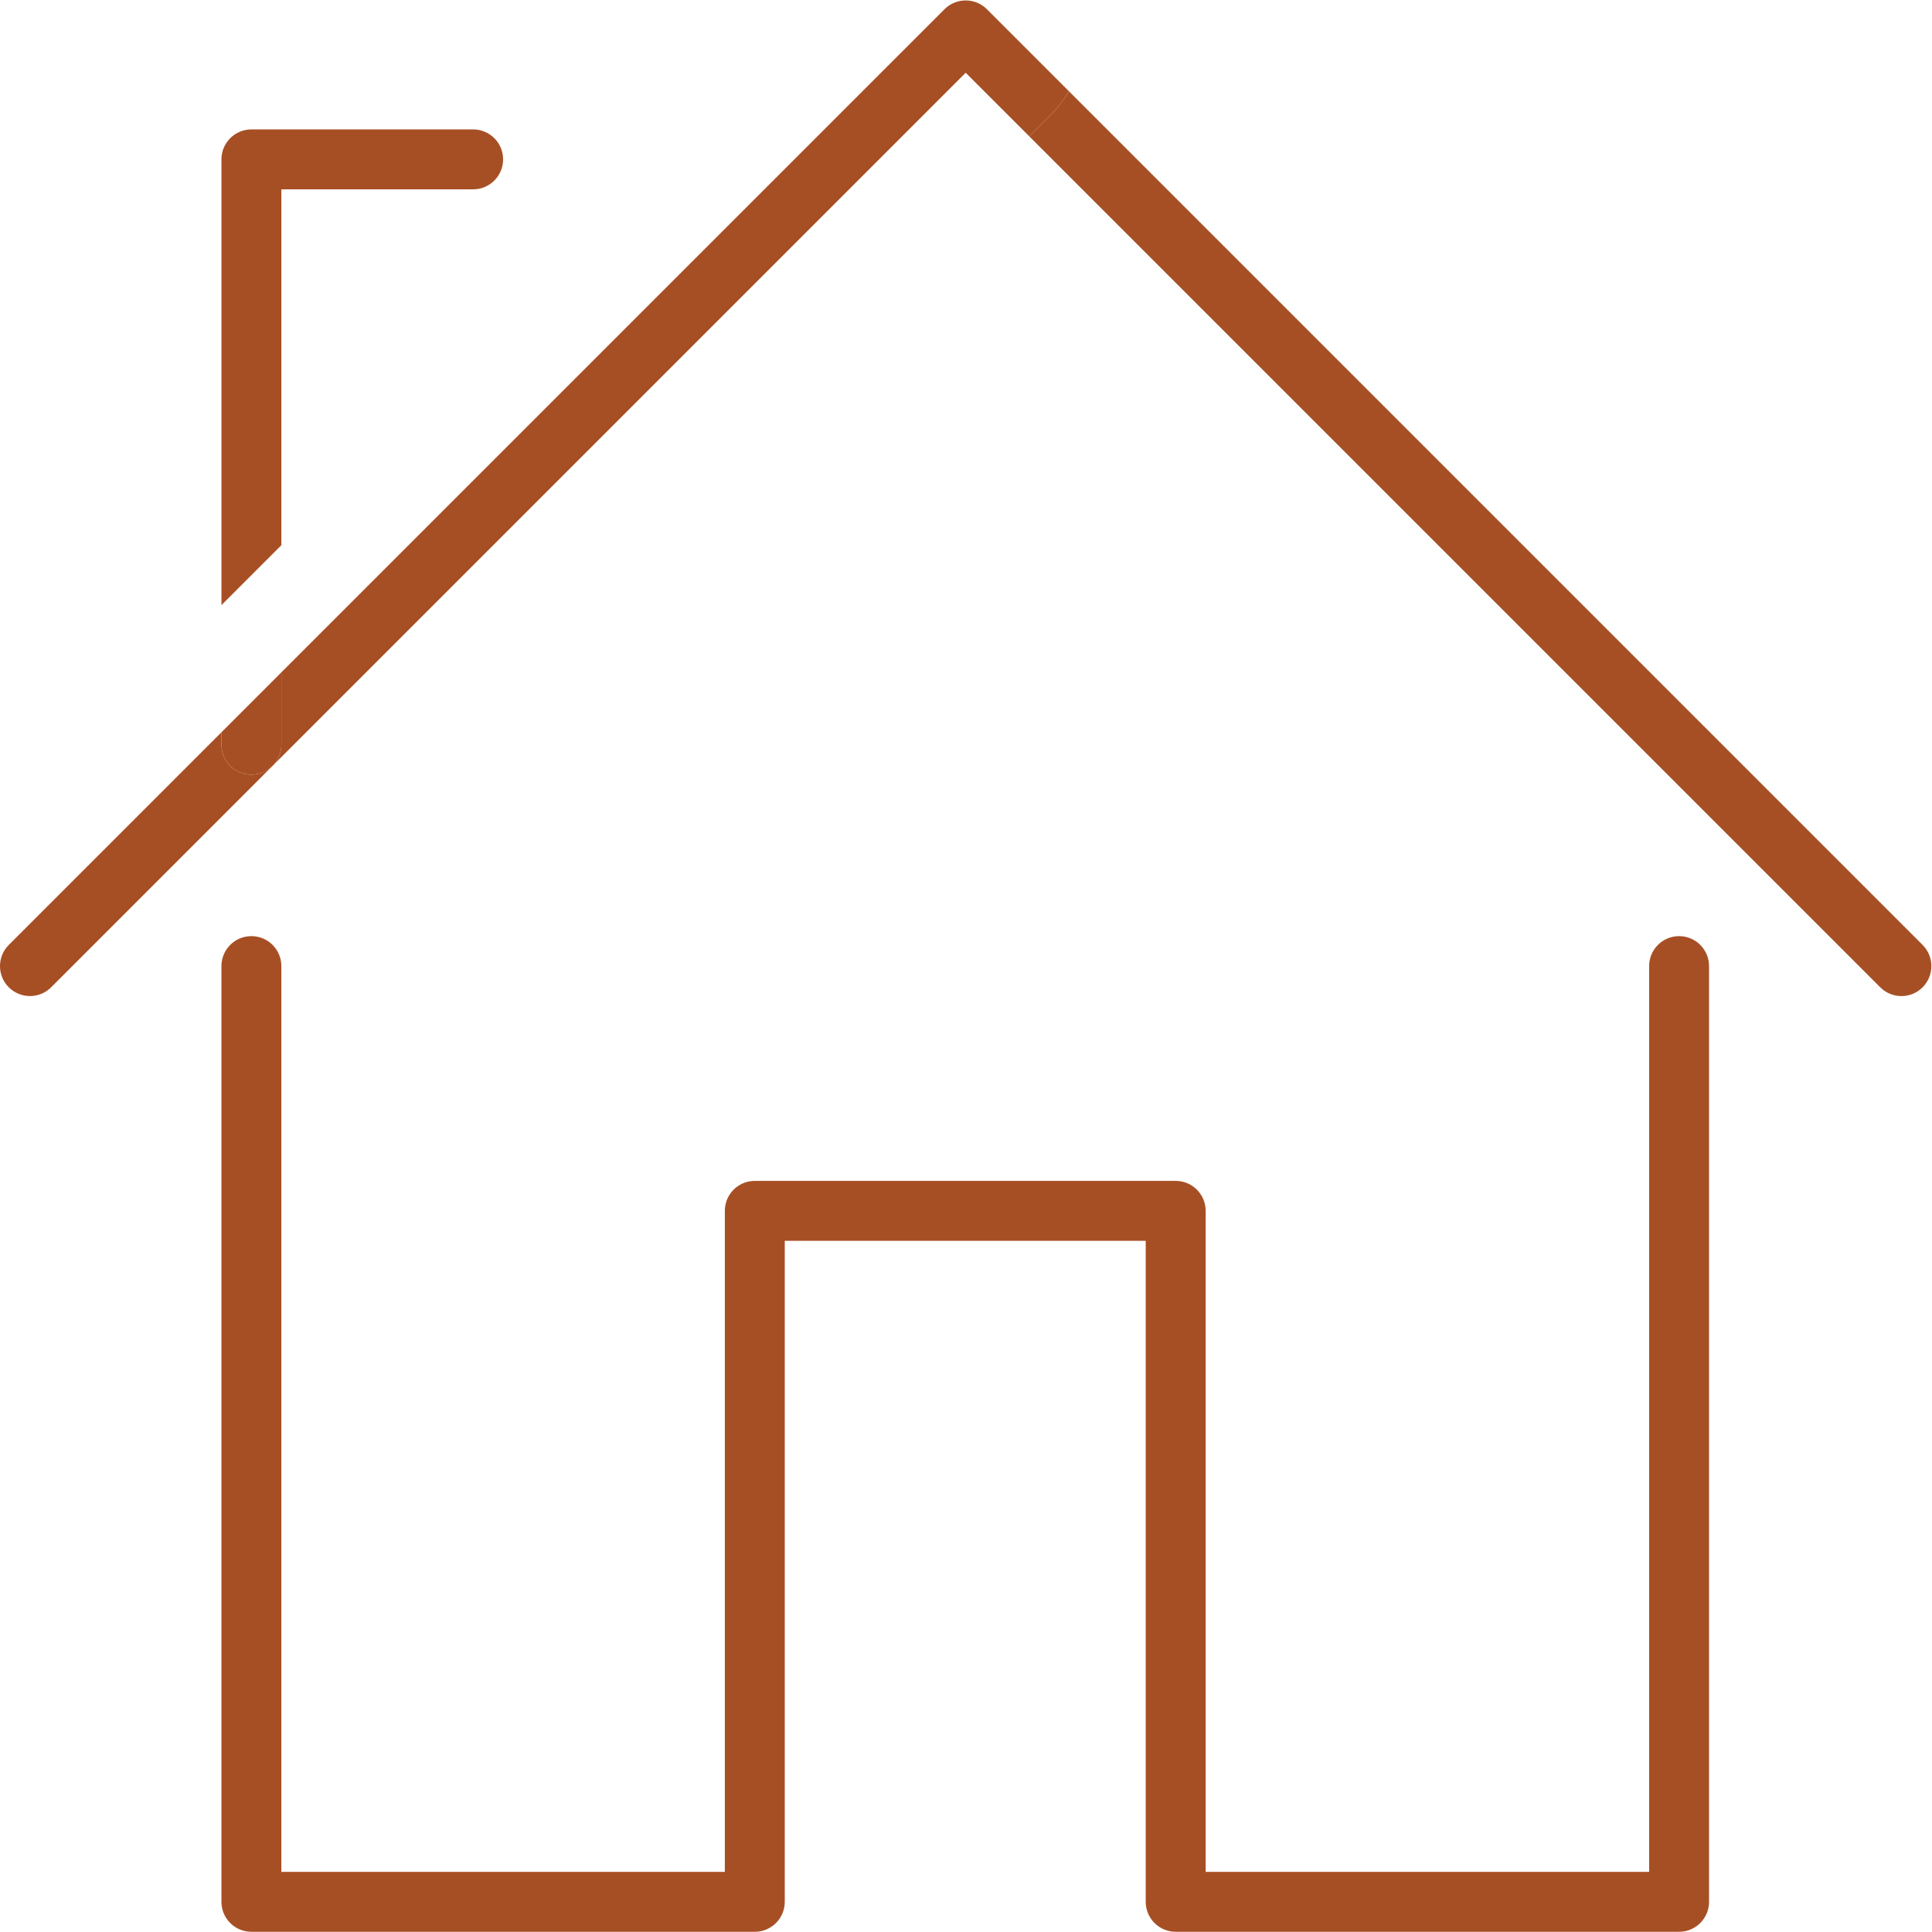
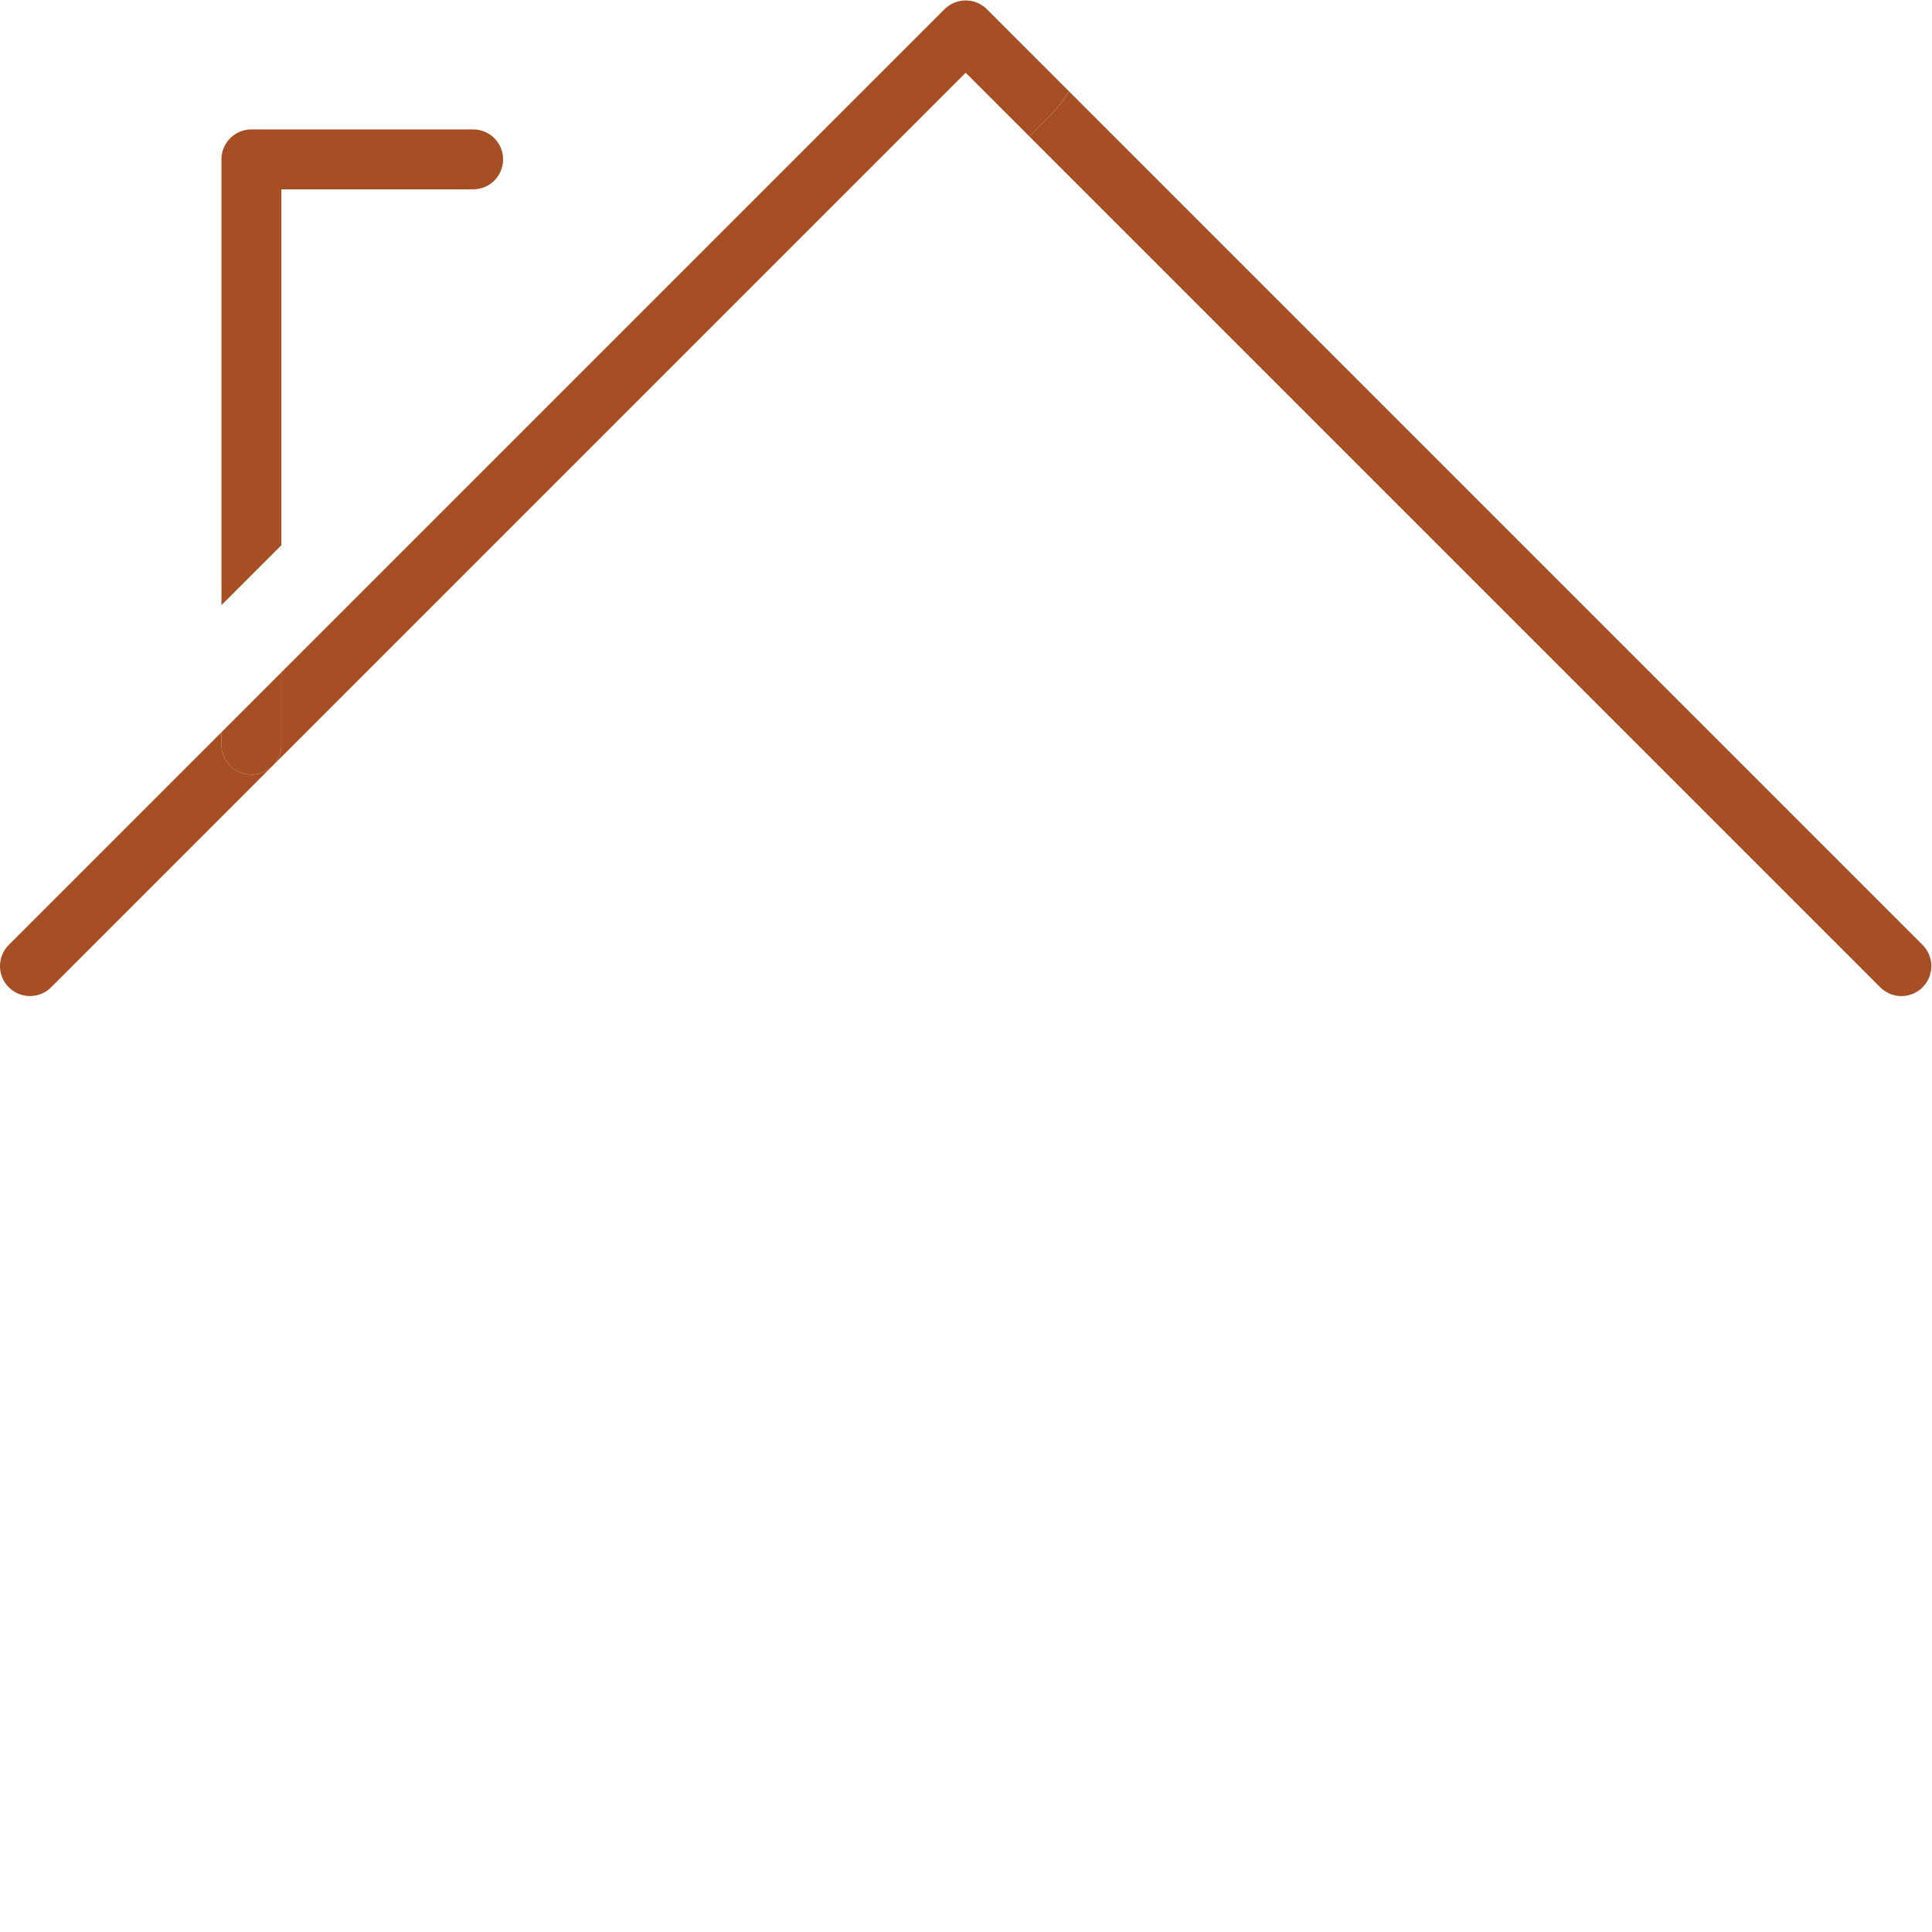
<svg xmlns="http://www.w3.org/2000/svg" id="Layer_1" data-name="Layer 1" viewBox="0 0 1000 1000">
  <defs>
    <style>
      .cls-1 {
        fill: #a74f24;
        stroke-width: 0px;
      }
    </style>
  </defs>
  <path class="cls-1" d="m145.63,98h99.27c8.56,0,15.51-6.94,15.51-15.51s-6.94-15.51-15.51-15.51h-114.77c-8.56,0-15.51,6.94-15.51,15.51v230.73l31.02-31.02V98Z" />
  <path class="cls-1" d="m141.13,396.36l-.09.09s.06-.06.09-.09Z" />
  <path class="cls-1" d="m995.14,489.09L553.29,47.24c-2.6,4.41-5.8,8.56-9.58,12.35l-10.97,10.97,440.47,440.47c3.03,3.03,7,4.54,10.96,4.54s7.94-1.51,10.96-4.54c6.06-6.06,6.06-15.88,0-21.93Z" />
  <path class="cls-1" d="m553.29,47.24l-42.48-42.48c-6.06-6.05-15.87-6.05-21.93,0L145.63,348v37.44c0,4.26-1.72,8.12-4.5,10.92L499.84,37.65l32.9,32.9,10.97-10.97c3.79-3.79,6.98-7.94,9.58-12.35Z" />
  <path class="cls-1" d="m114.62,385.44v-6.43L4.54,489.09c-6.06,6.06-6.06,15.88,0,21.93,6.06,6.05,15.87,6.05,21.93,0l114.57-114.57c-2.8,2.78-6.66,4.5-10.92,4.5-8.56,0-15.51-6.94-15.51-15.51Z" />
  <path class="cls-1" d="m114.62,385.44c0,8.56,6.94,15.51,15.51,15.51,4.26,0,8.12-1.72,10.92-4.5l.09-.09c2.78-2.8,4.5-6.66,4.5-10.92v-37.44l-31.02,31.02v6.43Z" />
-   <path class="cls-1" d="m869.1,484.54c-8.56,0-15.51,6.94-15.51,15.51v468.82h-229.55v-342.14c0-8.56-6.94-15.51-15.51-15.51h-217.85c-8.56,0-15.51,6.94-15.51,15.51v342.14h-229.54v-468.82c0-8.56-6.94-15.51-15.51-15.51s-15.51,6.94-15.51,15.51v484.33c0,8.56,6.94,15.51,15.51,15.51h260.56c8.56,0,15.51-6.94,15.51-15.51v-342.14h186.83v342.14c0,8.56,6.94,15.51,15.51,15.51h260.56c8.56,0,15.51-6.94,15.51-15.51v-484.33c0-8.56-6.94-15.51-15.51-15.51Z" />
</svg>